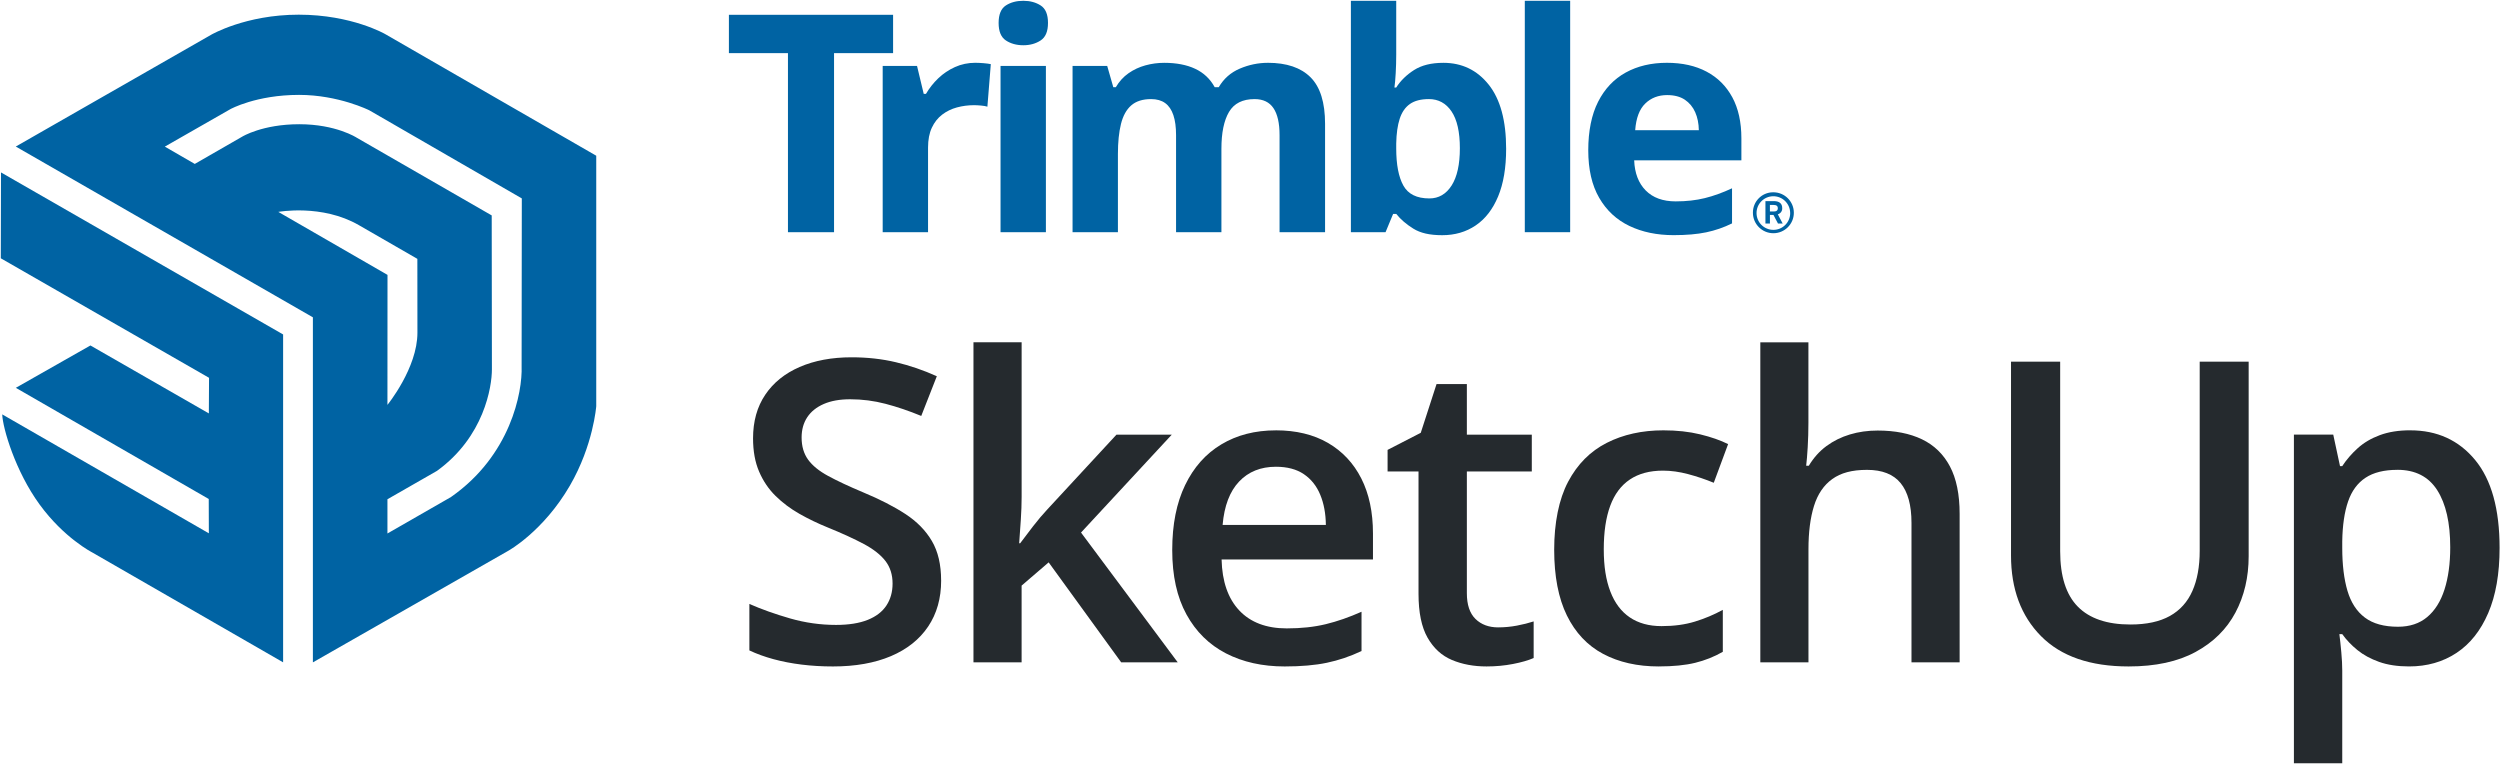
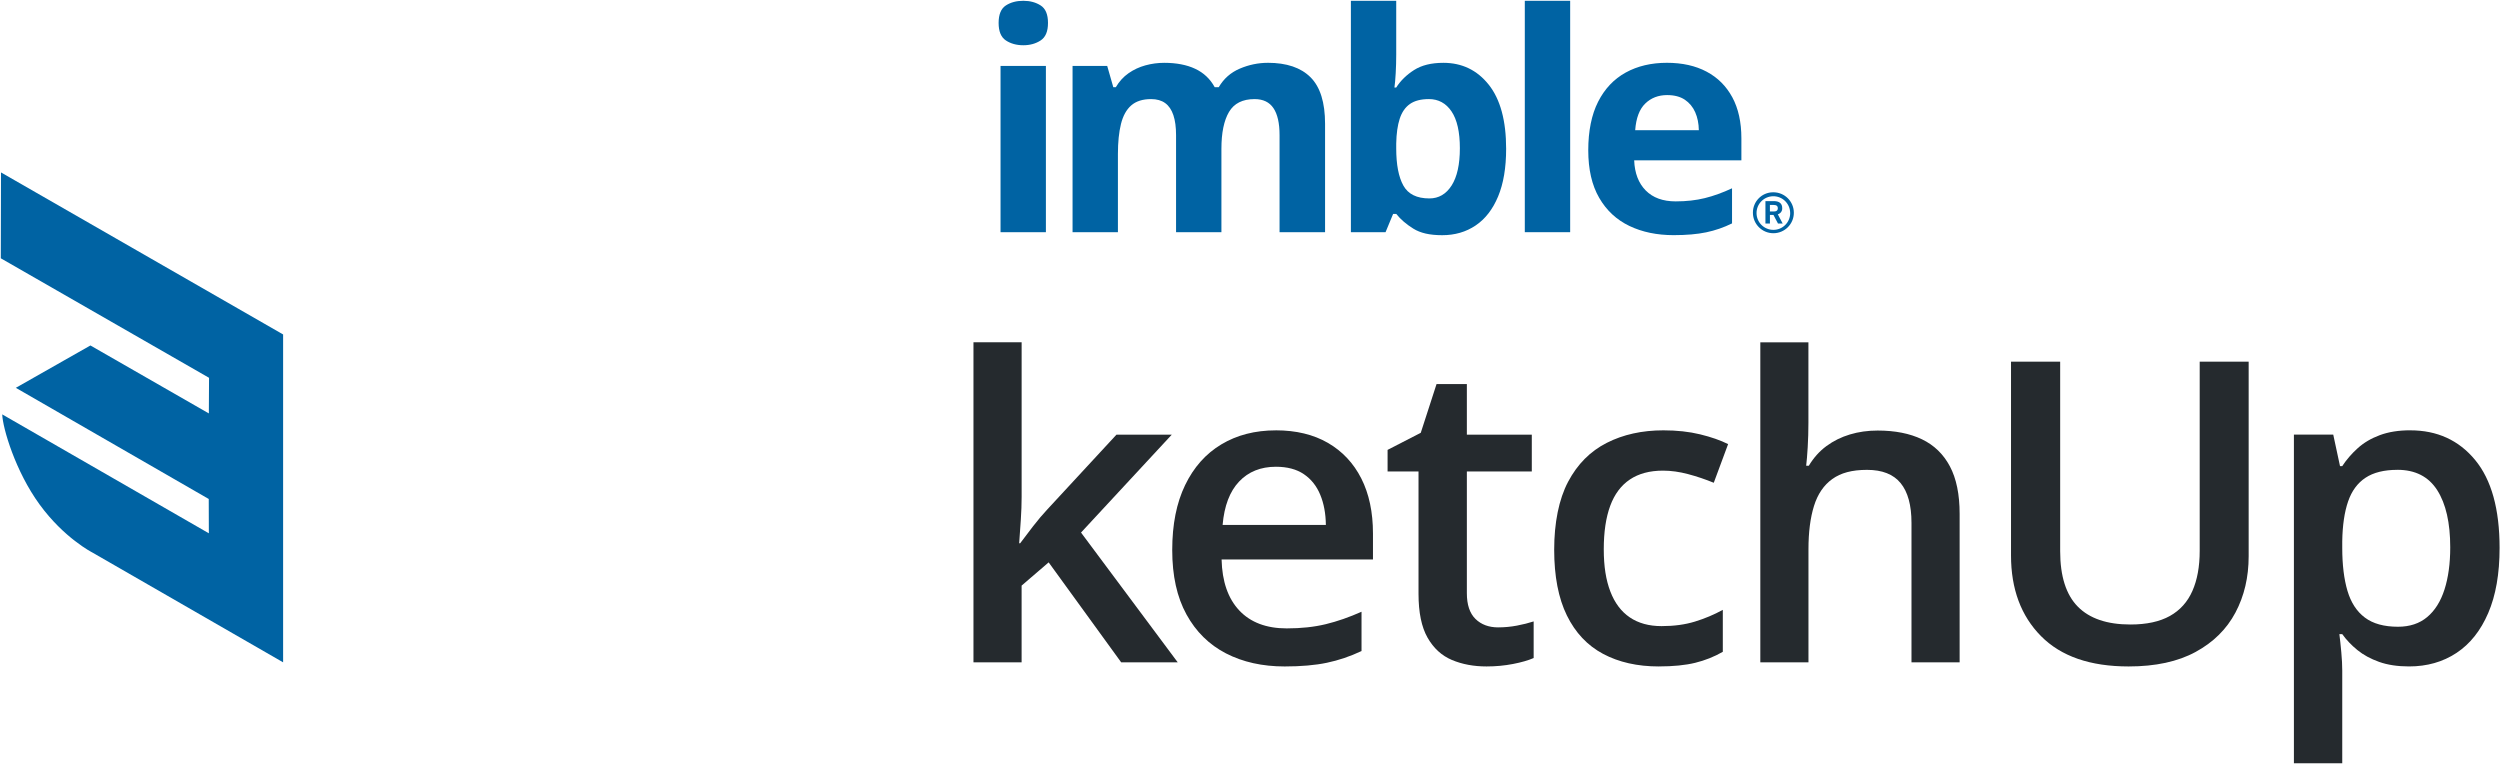
<svg xmlns="http://www.w3.org/2000/svg" id="Layer_1" data-name="Layer 1" viewBox="0 0 1158 354">
  <defs>
    <style>
      .cls-1 {
        fill: #0063a3;
      }

      .cls-2 {
        fill: #0063a3;
      }

      .cls-3 {
        fill: #252a2e;
      }
    </style>
  </defs>
  <g id="Horiz_Blue10_SVG">
    <g>
-       <path class="cls-2" d="M386.33,107.55h-21.35V24.62h-27.35V6.85h76.05v17.77h-27.35v82.93Z" />
-       <path class="cls-2" d="M451.84,29.09c1.06,0,2.28.06,3.69.17,1.4.12,2.54.26,3.41.45l-1.58,19.7c-.69-.23-1.67-.4-2.93-.52-1.26-.11-2.35-.17-3.27-.17-2.71,0-5.34.35-7.89,1.03-2.55.69-4.83,1.8-6.85,3.34-2.02,1.54-3.62,3.56-4.79,6.06-1.17,2.5-1.76,5.57-1.76,9.2v39.19h-21.01V30.54h15.91l3.1,12.95h1.03c1.52-2.62,3.41-5.02,5.68-7.2,2.27-2.18,4.87-3.93,7.78-5.24,2.92-1.31,6.07-1.97,9.47-1.97Z" />
      <path class="cls-2" d="M473.99.37c3.12,0,5.81.72,8.06,2.17,2.25,1.45,3.38,4.14,3.38,8.09s-1.13,6.6-3.38,8.09c-2.25,1.49-4.94,2.24-8.06,2.24s-5.87-.75-8.09-2.24c-2.23-1.49-3.34-4.19-3.34-8.09s1.11-6.65,3.34-8.09c2.23-1.45,4.93-2.17,8.09-2.17ZM484.46,30.54v77.01h-21.01V30.54h21.01Z" />
      <path class="cls-2" d="M587.25,29.09c8.72,0,15.33,2.24,19.8,6.72,4.48,4.48,6.72,11.65,6.72,21.53v50.21h-21.08v-44.98c0-5.51-.94-9.67-2.82-12.47-1.88-2.8-4.8-4.2-8.75-4.2-5.56,0-9.51,1.99-11.85,5.96-2.34,3.97-3.51,9.65-3.51,17.05v38.64h-21.01v-44.98c0-3.67-.41-6.75-1.24-9.23s-2.09-4.34-3.79-5.58c-1.7-1.24-3.88-1.86-6.54-1.86-3.9,0-6.97.98-9.2,2.93-2.23,1.95-3.81,4.82-4.75,8.61-.94,3.79-1.41,8.41-1.41,13.88v36.23h-21.01V30.54h16.05l2.82,9.85h1.17c1.56-2.66,3.52-4.82,5.89-6.47,2.36-1.65,4.97-2.87,7.82-3.65,2.85-.78,5.74-1.17,8.68-1.17,5.65,0,10.44.92,14.36,2.76,3.93,1.84,6.95,4.68,9.06,8.54h1.86c2.3-3.95,5.54-6.82,9.75-8.61,4.2-1.79,8.53-2.69,12.98-2.69Z" />
      <path class="cls-2" d="M646.73.37v24.94c0,2.89-.08,5.76-.24,8.61-.16,2.85-.36,5.05-.59,6.61h.83c2.02-3.17,4.78-5.87,8.27-8.09,3.49-2.23,8.01-3.34,13.57-3.34,8.63,0,15.64,3.38,21.01,10.13,5.37,6.75,8.06,16.65,8.06,29.69,0,8.77-1.24,16.13-3.72,22.08-2.48,5.95-5.95,10.43-10.4,13.43-4.45,3.01-9.62,4.51-15.5,4.51s-10.1-1.01-13.36-3.03c-3.26-2.02-5.9-4.29-7.92-6.82h-1.45l-3.51,8.47h-16.05V.37h21.01ZM661.82,45.9c-3.67,0-6.59.76-8.75,2.27-2.16,1.52-3.73,3.79-4.72,6.82-.99,3.03-1.53,6.87-1.62,11.5v2.27c0,7.49,1.1,13.22,3.31,17.19,2.2,3.97,6.22,5.96,12.05,5.96,4.32,0,7.75-2,10.3-5.99,2.55-4,3.82-9.76,3.82-17.29s-1.29-13.2-3.86-17.02c-2.57-3.81-6.09-5.72-10.54-5.72Z" />
      <path class="cls-2" d="M727.3,107.55h-21.01V.37h21.01v107.18Z" />
      <path class="cls-2" d="M772.1,29.09c7.12,0,13.25,1.37,18.39,4.1,5.14,2.73,9.11,6.69,11.92,11.88,2.8,5.19,4.2,11.53,4.2,19.01v10.19h-49.66c.23,5.93,2.01,10.57,5.34,13.95,3.33,3.37,7.96,5.06,13.88,5.06,4.91,0,9.41-.5,13.5-1.51,4.09-1.01,8.29-2.53,12.61-4.55v16.26c-3.81,1.88-7.8,3.26-11.95,4.13-4.16.87-9.2,1.31-15.12,1.31-7.71,0-14.55-1.42-20.49-4.27-5.95-2.85-10.61-7.19-13.98-13.02-3.38-5.83-5.06-13.18-5.06-22.04s1.53-16.5,4.58-22.49c3.05-5.99,7.31-10.49,12.78-13.5,5.46-3.01,11.82-4.51,19.08-4.51ZM772.23,44.04c-4.09,0-7.47,1.31-10.16,3.93-2.69,2.61-4.24,6.73-4.65,12.33h29.48c-.05-3.12-.61-5.9-1.69-8.34-1.08-2.43-2.69-4.36-4.82-5.79-2.14-1.42-4.86-2.13-8.16-2.13Z" />
    </g>
    <path class="cls-1" d="M811.95,98.55c-.06-5.18,4.09-9.43,9.27-9.48.07,0,.14,0,.21,0,5.24,0,9.48,4.25,9.48,9.48,0,5.24-4.25,9.48-9.48,9.48-5.24,0-9.48-4.25-9.48-9.48ZM829.2,98.55c-.08-4.3-3.62-7.73-7.92-7.65-4.3.08-7.73,3.62-7.65,7.92.07,4.26,3.56,7.67,7.82,7.65,4.28,0,7.76-3.47,7.76-7.76,0-.06,0-.11,0-.17ZM817.76,93.15h3.88c2.45,0,3.88,1.06,3.88,3.18.12,1.34-.73,2.58-2.03,2.94l2.24,4.26h-2.17l-2.09-3.97h-1.64v3.97h-2.08v-10.38ZM821.51,97.97c1.27,0,1.97-.41,1.97-1.52s-.7-1.52-2.02-1.52h-1.64v3.03h1.68Z" />
  </g>
-   <path class="cls-3" d="M435.94,268.88c0,8.26-2.01,15.37-6.03,21.34-4.02,5.97-9.77,10.54-17.27,13.72-7.5,3.17-16.43,4.76-26.81,4.76-5.06,0-9.9-.29-14.52-.86-4.62-.57-8.97-1.41-13.05-2.52-4.08-1.11-7.8-2.46-11.15-4.05v-21.53c5.63,2.48,11.92,4.71,18.88,6.72,6.96,2,14.04,3,21.26,3,5.88,0,10.77-.78,14.66-2.33,3.89-1.56,6.78-3.78,8.68-6.67,1.9-2.89,2.85-6.27,2.85-10.15,0-4.13-1.11-7.62-3.32-10.48-2.21-2.86-5.55-5.48-10.01-7.86s-10.04-4.94-16.75-7.67c-4.55-1.84-8.9-3.94-13.05-6.29-4.14-2.35-7.83-5.11-11.06-8.29-3.23-3.17-5.77-6.94-7.64-11.29-1.87-4.35-2.8-9.48-2.8-15.39,0-7.87,1.88-14.61,5.65-20.2,3.76-5.59,9.08-9.88,15.94-12.86,6.86-2.98,14.88-4.48,24.06-4.48,7.27,0,14.12.76,20.54,2.29,6.42,1.52,12.73,3.68,18.93,6.48l-7.21,18.39c-5.69-2.35-11.21-4.22-16.56-5.62-5.35-1.4-10.8-2.1-16.37-2.1-4.81,0-8.89.73-12.24,2.19-3.35,1.46-5.9,3.51-7.64,6.14-1.74,2.64-2.61,5.76-2.61,9.38,0,4.07,1,7.48,2.99,10.24s5.09,5.29,9.3,7.57c4.21,2.29,9.63,4.83,16.27,7.62,7.65,3.18,14.15,6.51,19.5,10,5.35,3.49,9.44,7.67,12.29,12.53s4.27,10.94,4.27,18.24Z" />
  <path class="cls-3" d="M473.22,158.56v71.64c0,3.24-.13,6.78-.38,10.62-.25,3.84-.51,7.45-.76,10.81h.47c1.64-2.22,3.62-4.83,5.93-7.81,2.31-2.98,4.51-5.59,6.6-7.81l32.07-34.68h25.62l-42.04,45.35,44.79,60.11h-26.19l-33.59-46.3-12.53,10.76v35.54h-22.3v-148.24h22.3Z" />
  <path class="cls-3" d="M590.98,199.33c9.36,0,17.4,1.94,24.1,5.81,6.7,3.88,11.86,9.37,15.47,16.48,3.61,7.11,5.41,15.62,5.41,25.53v12h-70.12c.25,10.23,2.99,18.1,8.21,23.63,5.22,5.53,12.54,8.29,21.97,8.29,6.7,0,12.73-.65,18.08-1.95,5.35-1.3,10.87-3.22,16.56-5.76v18.2c-5.25,2.48-10.6,4.29-16.04,5.43-5.44,1.14-11.96,1.71-19.55,1.71-10.31,0-19.37-2.02-27.19-6.05-7.81-4.03-13.92-10.05-18.31-18.05-4.4-8-6.59-17.94-6.59-29.82s1.99-21.85,5.98-30.1c3.99-8.26,9.58-14.54,16.8-18.86,7.21-4.32,15.62-6.48,25.24-6.48ZM590.98,216.2c-7.02,0-12.7,2.29-17.03,6.86-4.33,4.57-6.88,11.27-7.64,20.1h47.83c-.06-5.27-.93-9.94-2.61-14-1.68-4.06-4.21-7.24-7.59-9.53-3.38-2.29-7.7-3.43-12.95-3.43Z" />
  <path class="cls-3" d="M693.97,290.6c2.91,0,5.79-.27,8.64-.81,2.85-.54,5.44-1.19,7.78-1.95v16.96c-2.47,1.08-5.66,2-9.58,2.76-3.92.76-8,1.14-12.24,1.14-5.95,0-11.29-1-16.04-3s-8.51-5.45-11.29-10.34c-2.78-4.89-4.18-11.65-4.18-20.29v-56.68h-14.33v-10l15.37-7.91,7.31-22.58h14.04v23.44h30.08v17.05h-30.08v56.4c0,5.33,1.33,9.3,3.99,11.91,2.66,2.6,6.17,3.91,10.53,3.91Z" />
  <path class="cls-3" d="M768.39,308.7c-9.93,0-18.54-1.94-25.81-5.81-7.28-3.87-12.87-9.81-16.8-17.81-3.92-8-5.88-18.16-5.88-30.49s2.15-23.31,6.45-31.44c4.3-8.13,10.26-14.13,17.89-18.01,7.62-3.87,16.37-5.81,26.24-5.81,6.26,0,11.94.62,17.03,1.86,5.09,1.24,9.41,2.75,12.95,4.52l-6.64,17.91c-3.86-1.59-7.81-2.92-11.86-4-4.05-1.08-7.94-1.62-11.67-1.62-6.14,0-11.24,1.37-15.32,4.1-4.08,2.73-7.12,6.8-9.11,12.19-1.99,5.4-2.99,12.1-2.99,20.1s1.01,14.28,3.04,19.58c2.02,5.3,5.03,9.3,9.01,12,3.99,2.7,8.89,4.05,14.71,4.05s10.91-.7,15.47-2.1c4.56-1.4,8.86-3.21,12.91-5.43v19.43c-3.99,2.29-8.26,3.99-12.81,5.1-4.56,1.11-10.15,1.67-16.8,1.67Z" />
  <path class="cls-3" d="M837.66,158.56v37.25c0,3.88-.11,7.65-.33,11.34-.22,3.68-.46,6.54-.71,8.57h1.23c2.21-3.68,4.93-6.72,8.16-9.1,3.23-2.38,6.85-4.17,10.87-5.38,4.02-1.21,8.3-1.81,12.86-1.81,8.03,0,14.87,1.35,20.5,4.05,5.63,2.7,9.95,6.88,12.95,12.53,3,5.65,4.51,12.99,4.51,22.01v68.78h-22.3v-64.59c0-8.19-1.68-14.34-5.03-18.43-3.35-4.1-8.54-6.14-15.56-6.14s-12.13,1.41-16.08,4.24c-3.95,2.83-6.78,6.99-8.49,12.48-1.71,5.49-2.56,12.18-2.56,20.05v52.4h-22.3v-148.24h22.3Z" />
  <path class="cls-3" d="M1041.58,167.52v90.12c0,9.72-2.04,18.42-6.12,26.1-4.08,7.69-10.23,13.77-18.46,18.24-8.22,4.48-18.57,6.72-31.03,6.72-17.78,0-31.3-4.68-40.57-14.05-9.27-9.37-13.9-21.83-13.9-37.39v-89.74h22.77v87.74c0,11.62,2.72,20.2,8.16,25.72,5.44,5.53,13.57,8.29,24.39,8.29,7.46,0,13.55-1.32,18.27-3.95,4.71-2.63,8.19-6.51,10.44-11.62,2.25-5.11,3.37-11.29,3.37-18.53v-87.65h22.68Z" />
  <path class="cls-3" d="M1116.44,199.33c12.46,0,22.47,4.57,30.03,13.72,7.56,9.15,11.34,22.74,11.34,40.77,0,11.94-1.76,21.99-5.27,30.15-3.51,8.16-8.41,14.32-14.71,18.48-6.3,4.16-13.62,6.24-21.97,6.24-5.31,0-9.93-.7-13.85-2.1-3.92-1.4-7.28-3.22-10.06-5.48-2.78-2.25-5.12-4.72-7.02-7.38h-1.33c.32,2.54.62,5.35.9,8.43.28,3.08.43,5.89.43,8.43v42.97h-22.39v-152.24h18.22l3.13,14.58h1.04c1.96-2.98,4.35-5.75,7.16-8.29,2.81-2.54,6.23-4.56,10.25-6.05,4.02-1.49,8.71-2.24,14.09-2.24ZM1110.46,217.63c-6.14,0-11.06,1.22-14.76,3.67-3.7,2.45-6.39,6.11-8.07,11-1.68,4.89-2.58,11.02-2.7,18.39v3.14c0,7.81.81,14.43,2.42,19.86,1.61,5.43,4.3,9.56,8.07,12.38,3.76,2.83,8.87,4.24,15.33,4.24,5.44,0,9.95-1.49,13.52-4.48,3.57-2.98,6.25-7.24,8.02-12.77,1.77-5.53,2.66-12.04,2.66-19.53,0-11.37-2.01-20.2-6.03-26.48-4.02-6.29-10.17-9.43-18.46-9.43Z" />
  <g>
-     <path class="cls-1" d="M276.18,72.13L178.51,15.84s-15.47-9.04-40.14-9.04-40.6,9.32-40.6,9.32L7.31,67.88l137.62,79.1v159.83l90.55-51.71s16.18-8.92,28.5-30.17c10.85-18.7,12.2-36.79,12.2-36.79v-116h0ZM128.92,98.15s20.19-3.73,37.26,6.11c17.07,9.84,27.14,15.64,27.14,15.64,0,0,.03,13.72.03,34.21,0,16.41-13.89,33.43-13.89,33.43l.03-60.21-50.56-29.17ZM208.95,230.19l-29.49,16.92v-15.86l22.93-13.13c21.85-15.76,25.46-38.96,25.46-47.03l-.09-71.31-62.55-36.01s-9.52-6.23-26.6-6.23-26.41,5.75-26.41,5.75l-21.98,12.64-13.87-8.02,30.37-17.36s11.89-6.6,31.81-6.6c18.28,0,32.51,7.13,32.51,7.13l70.66,40.82-.09,77.83c.43,11.97-5.13,41.22-32.67,60.45Z" />
    <path class="cls-1" d="M.37,119.64l96.46,55.36-.09,16.5-54.86-31.48-34.55,19.62,89.36,51.49.05,15.89L1.03,191.94c.24,6.45,6.09,26.34,17.3,41.72,11.35,15.58,24.34,22.2,24.34,22.2l88.47,50.93v-151.87L.46,79.87l-.09,39.77Z" />
  </g>
</svg>